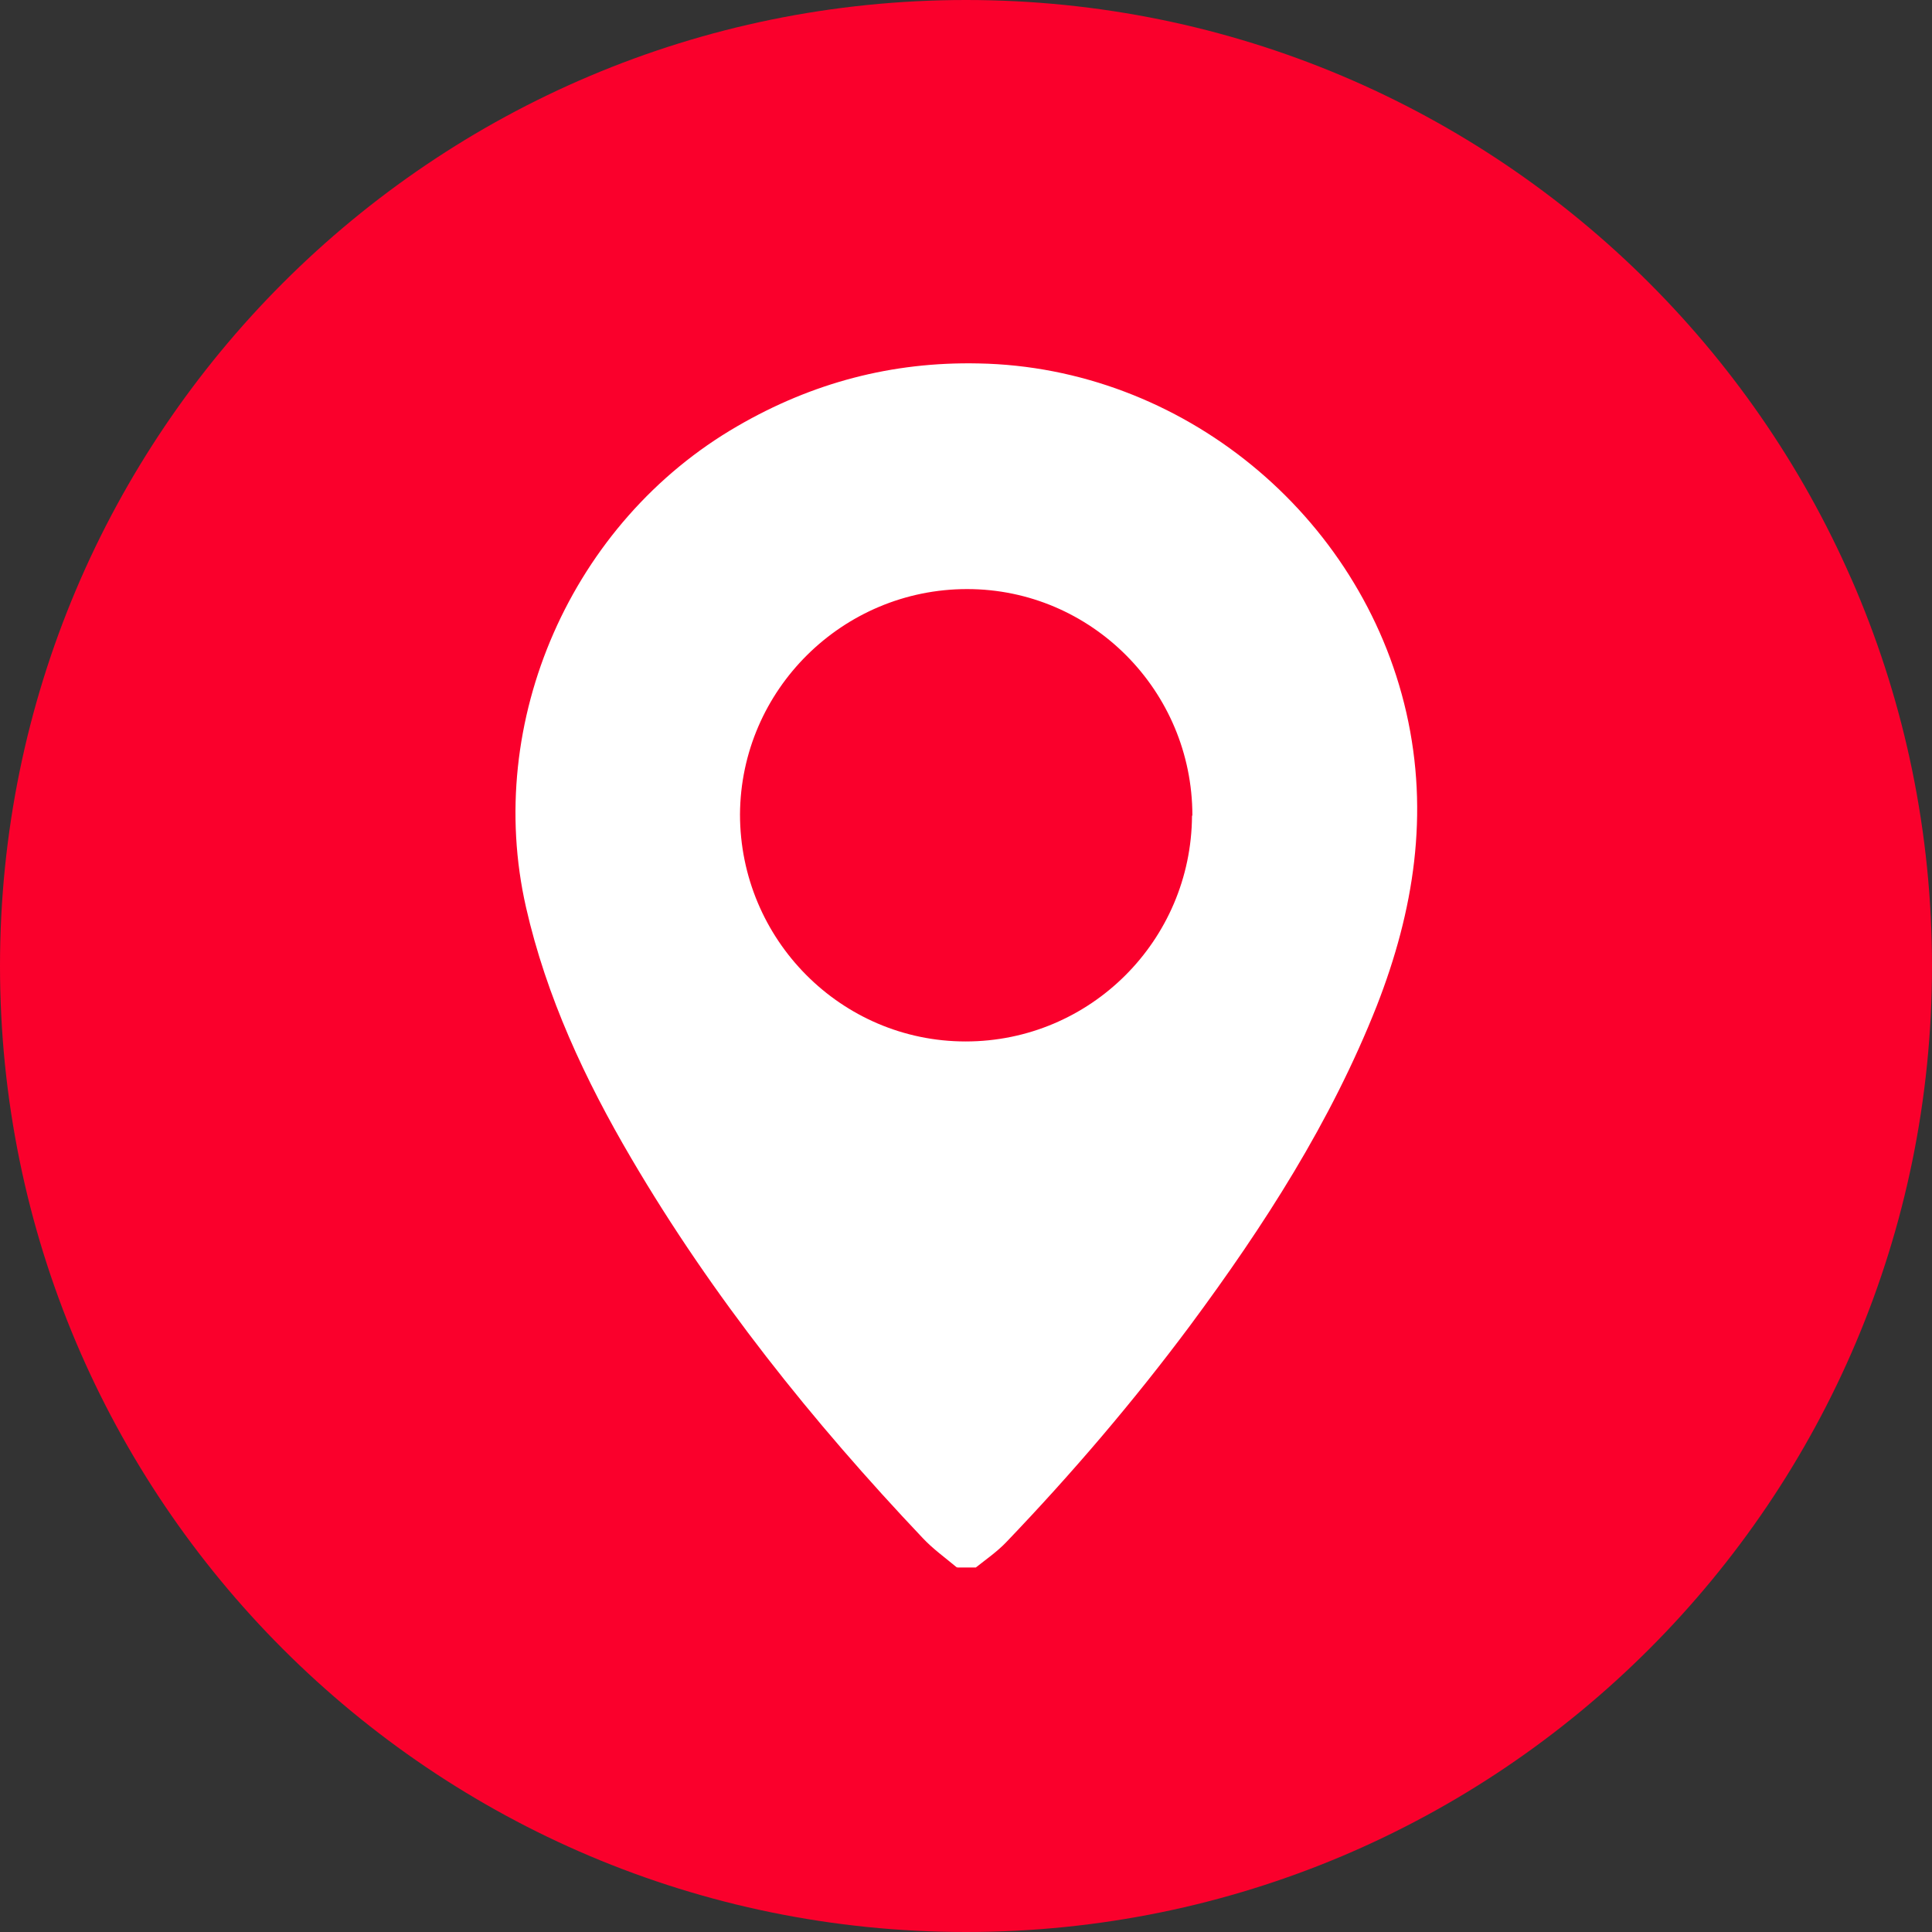
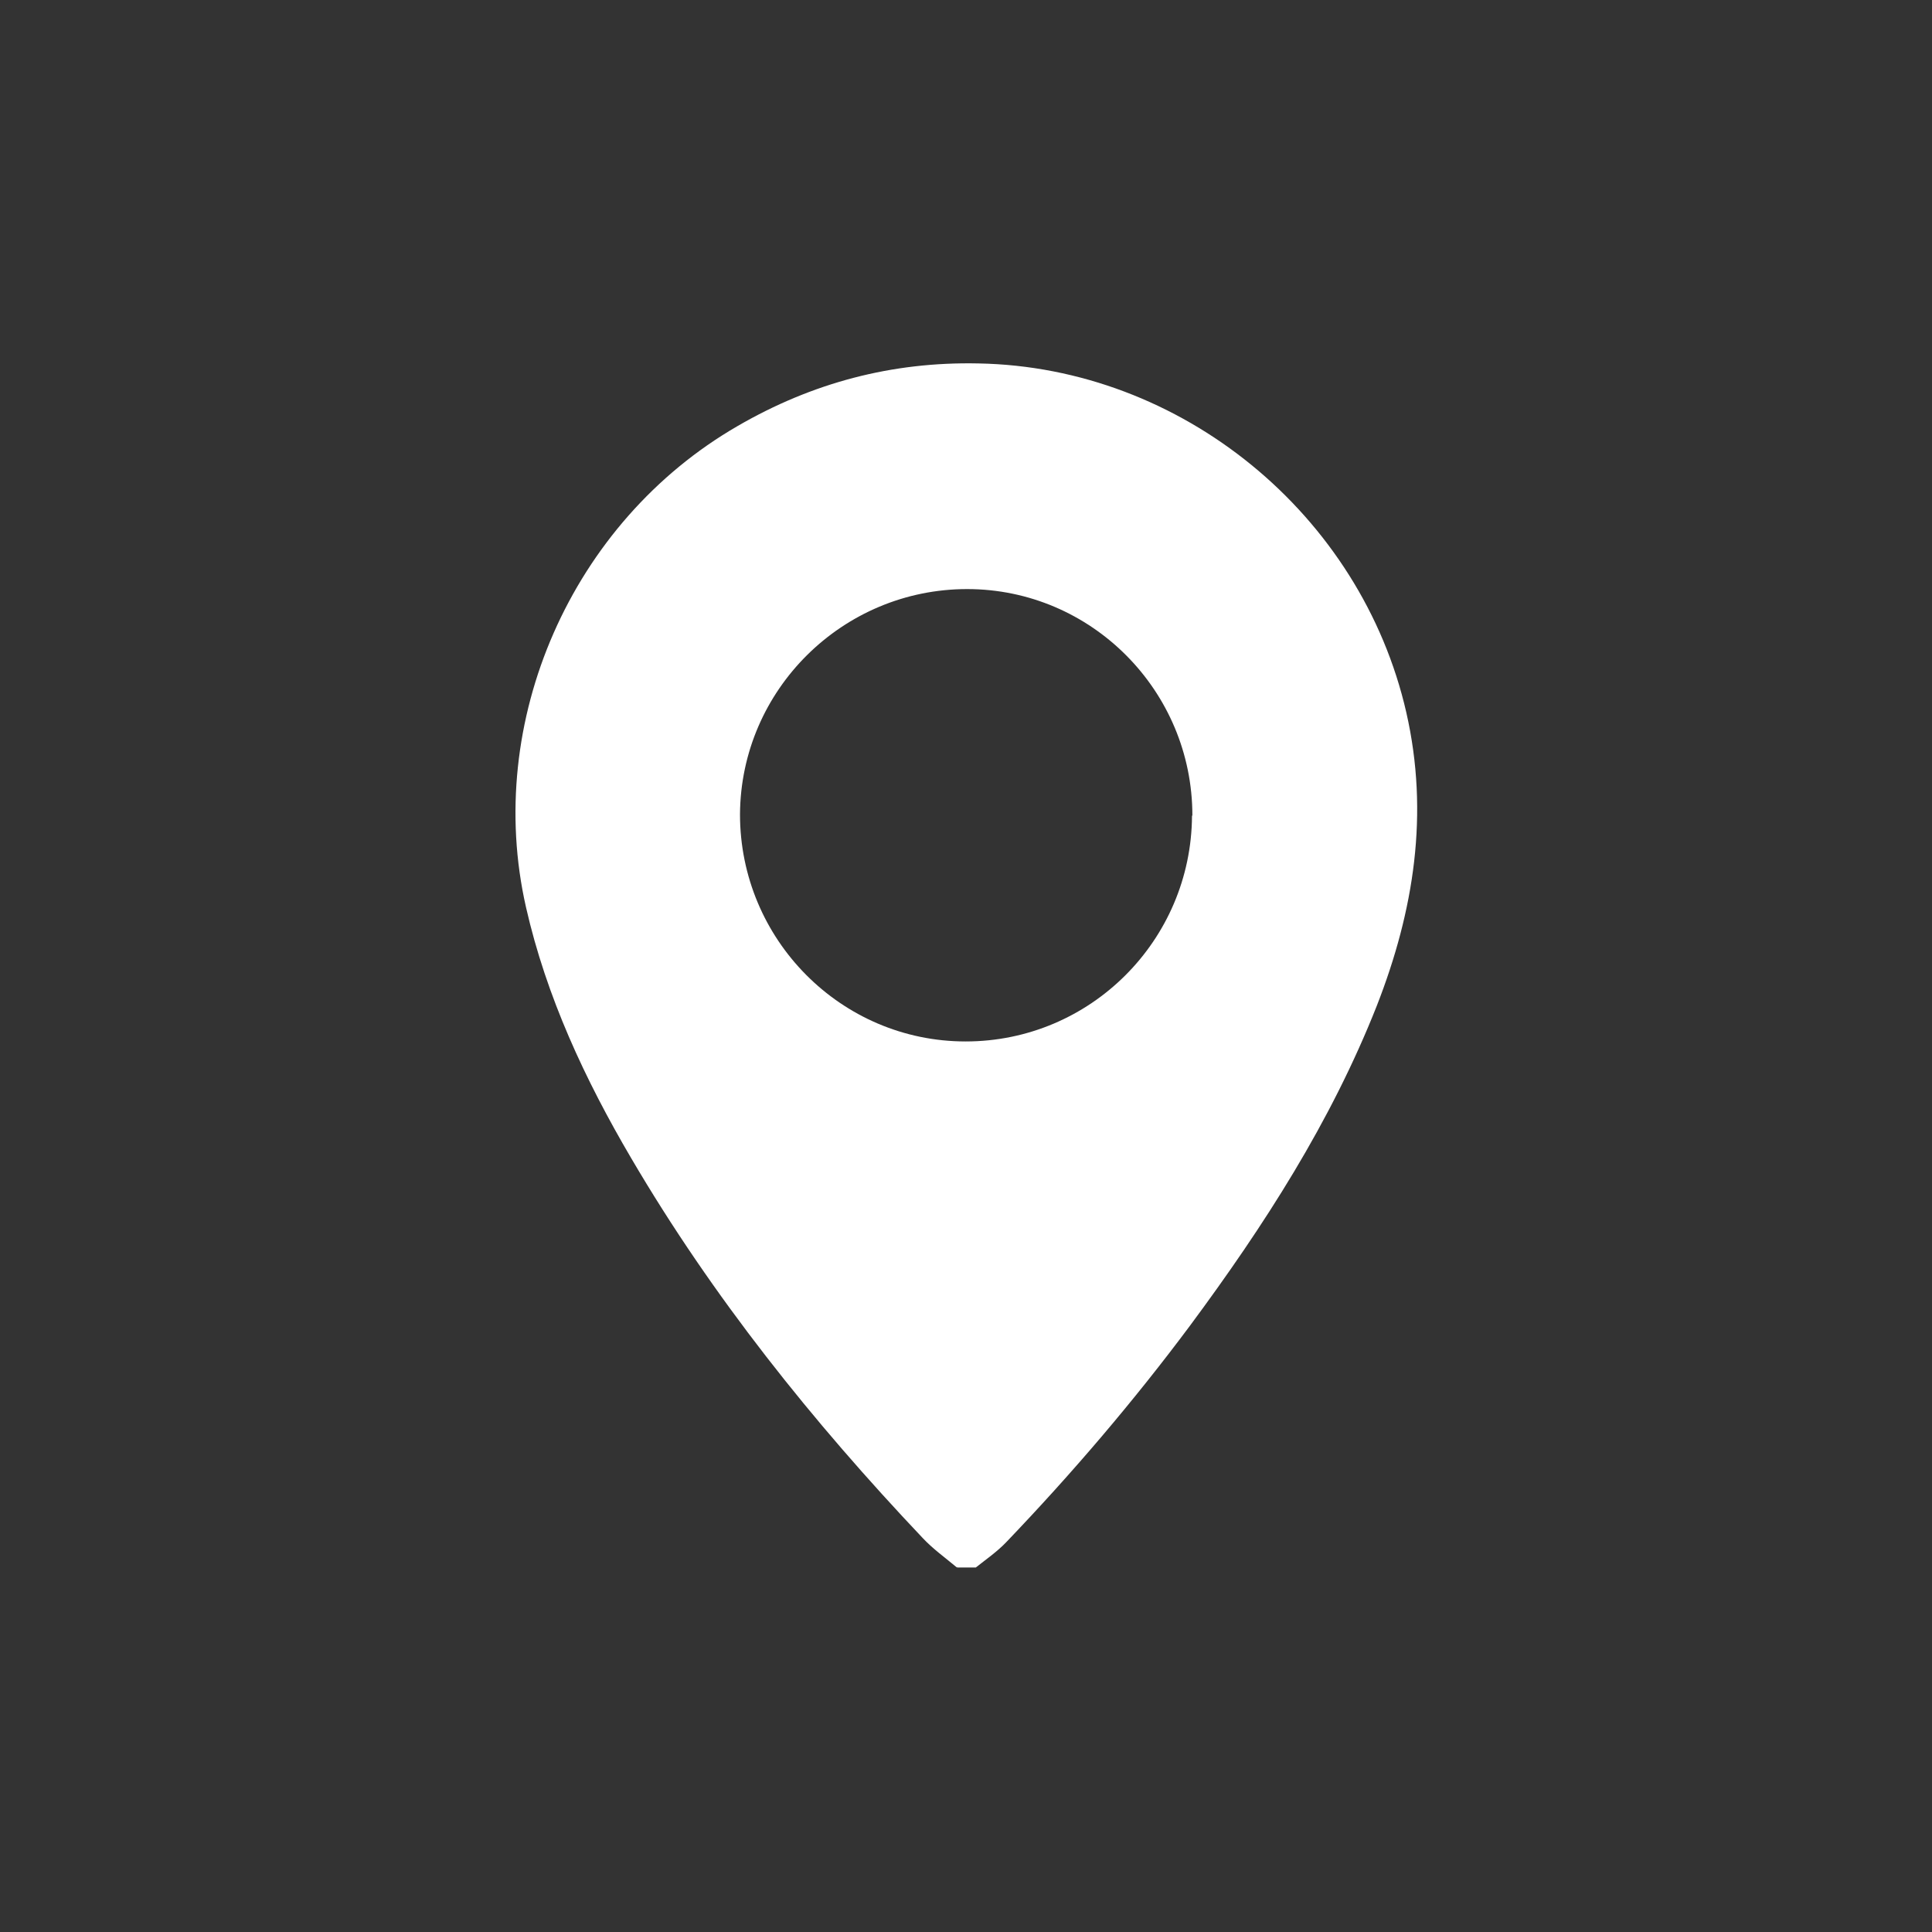
<svg xmlns="http://www.w3.org/2000/svg" id="Capa_1" data-name="Capa 1" viewBox="0 0 53 53">
  <rect x="0" y="0" width="53" height="53" fill="#333333" stroke="none" />
  <defs>
    <style>
      .cls-1 {
        fill: #fff;
      }

      .cls-1, .cls-2 {
        stroke-width: 0px;
      }

      .cls-2 {
        fill: #fa002c;
      }
    </style>
  </defs>
-   <path class="cls-2" d="m26.5,53h0C11.86,53,0,41.13,0,26.5S11.86,0,26.5,0s26.5,11.86,26.5,26.5-11.86,26.5-26.5,26.5" />
  <path class="cls-1" d="m26.25,43c-.31-.26-.66-.51-.94-.81-3.02-3.19-5.76-6.61-7.99-10.41-1.27-2.16-2.33-4.43-2.89-6.89-1.16-5.1,1.25-10.57,5.8-13.2,2.05-1.19,4.24-1.77,6.61-1.72,5.57.1,10.5,4.14,11.74,9.58.63,2.77.21,5.43-.81,8.04-1.26,3.19-3.09,6.03-5.12,8.77-1.55,2.08-3.24,4.06-5.05,5.95-.25.26-.54.46-.83.69h-.51v-.02Zm6.46-20.63c0-3.42-2.77-6.21-6.18-6.21s-6.21,2.76-6.23,6.18c0,3.43,2.77,6.23,6.19,6.23s6.19-2.77,6.21-6.19" />
</svg>